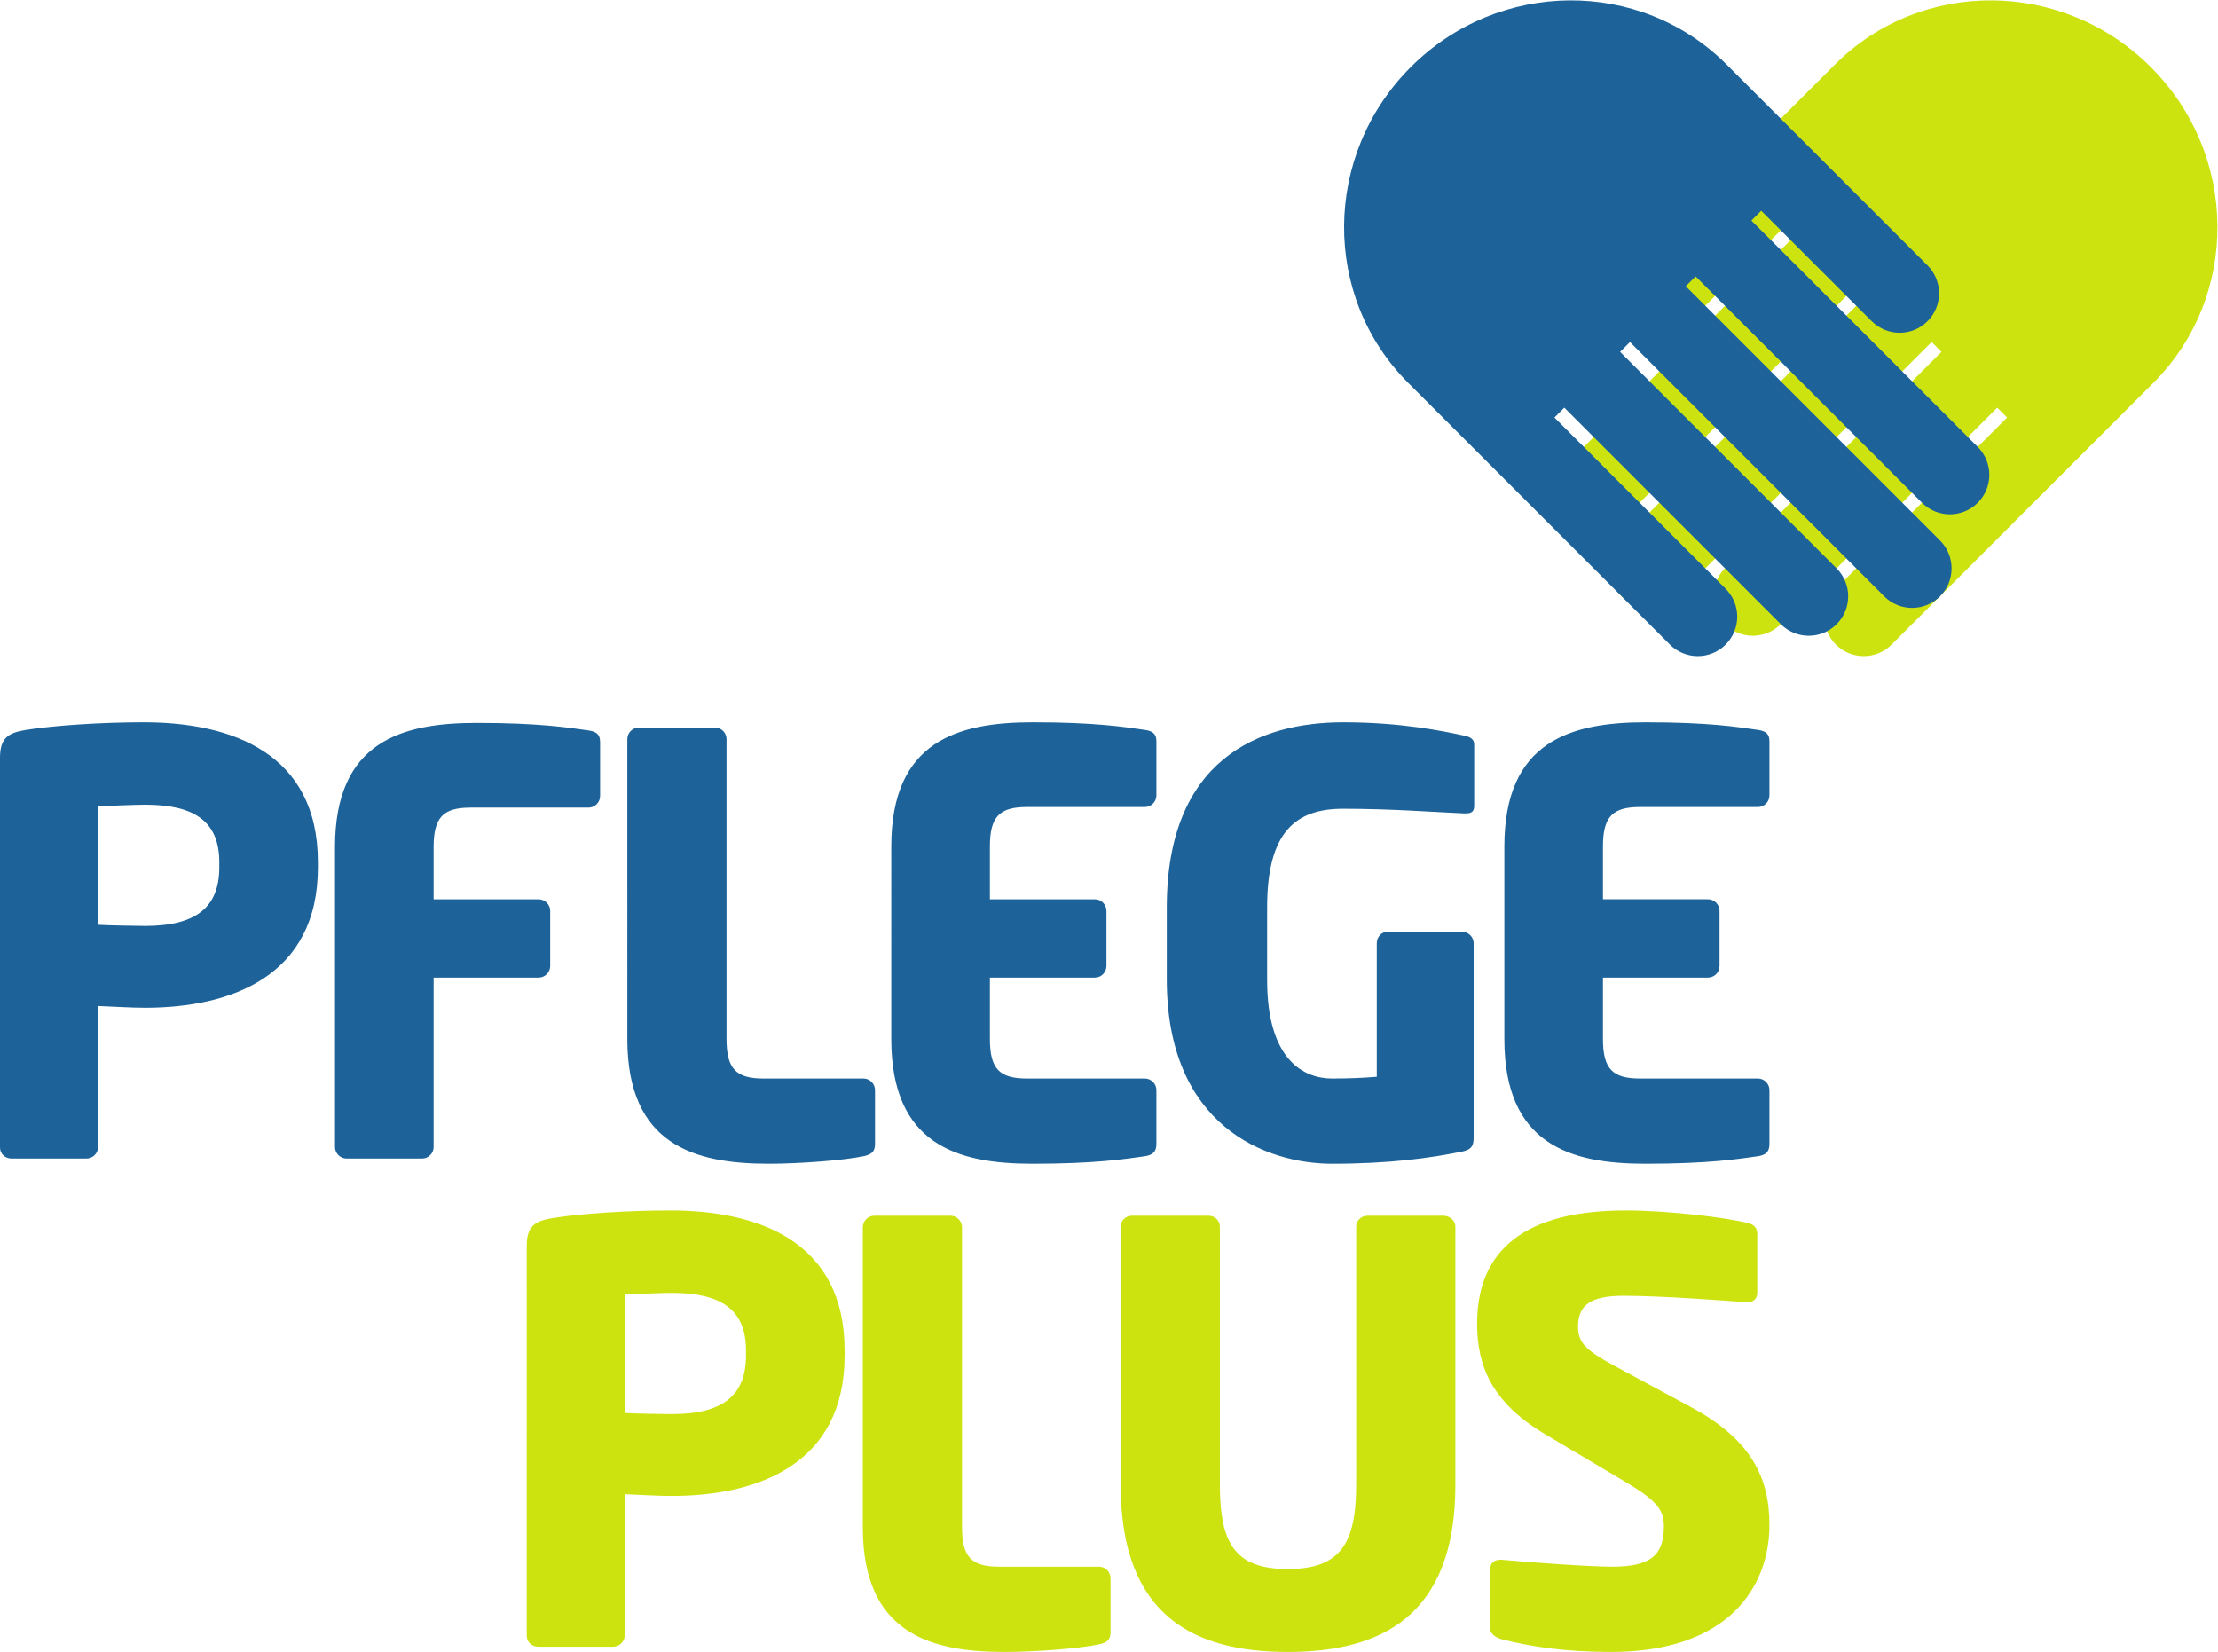
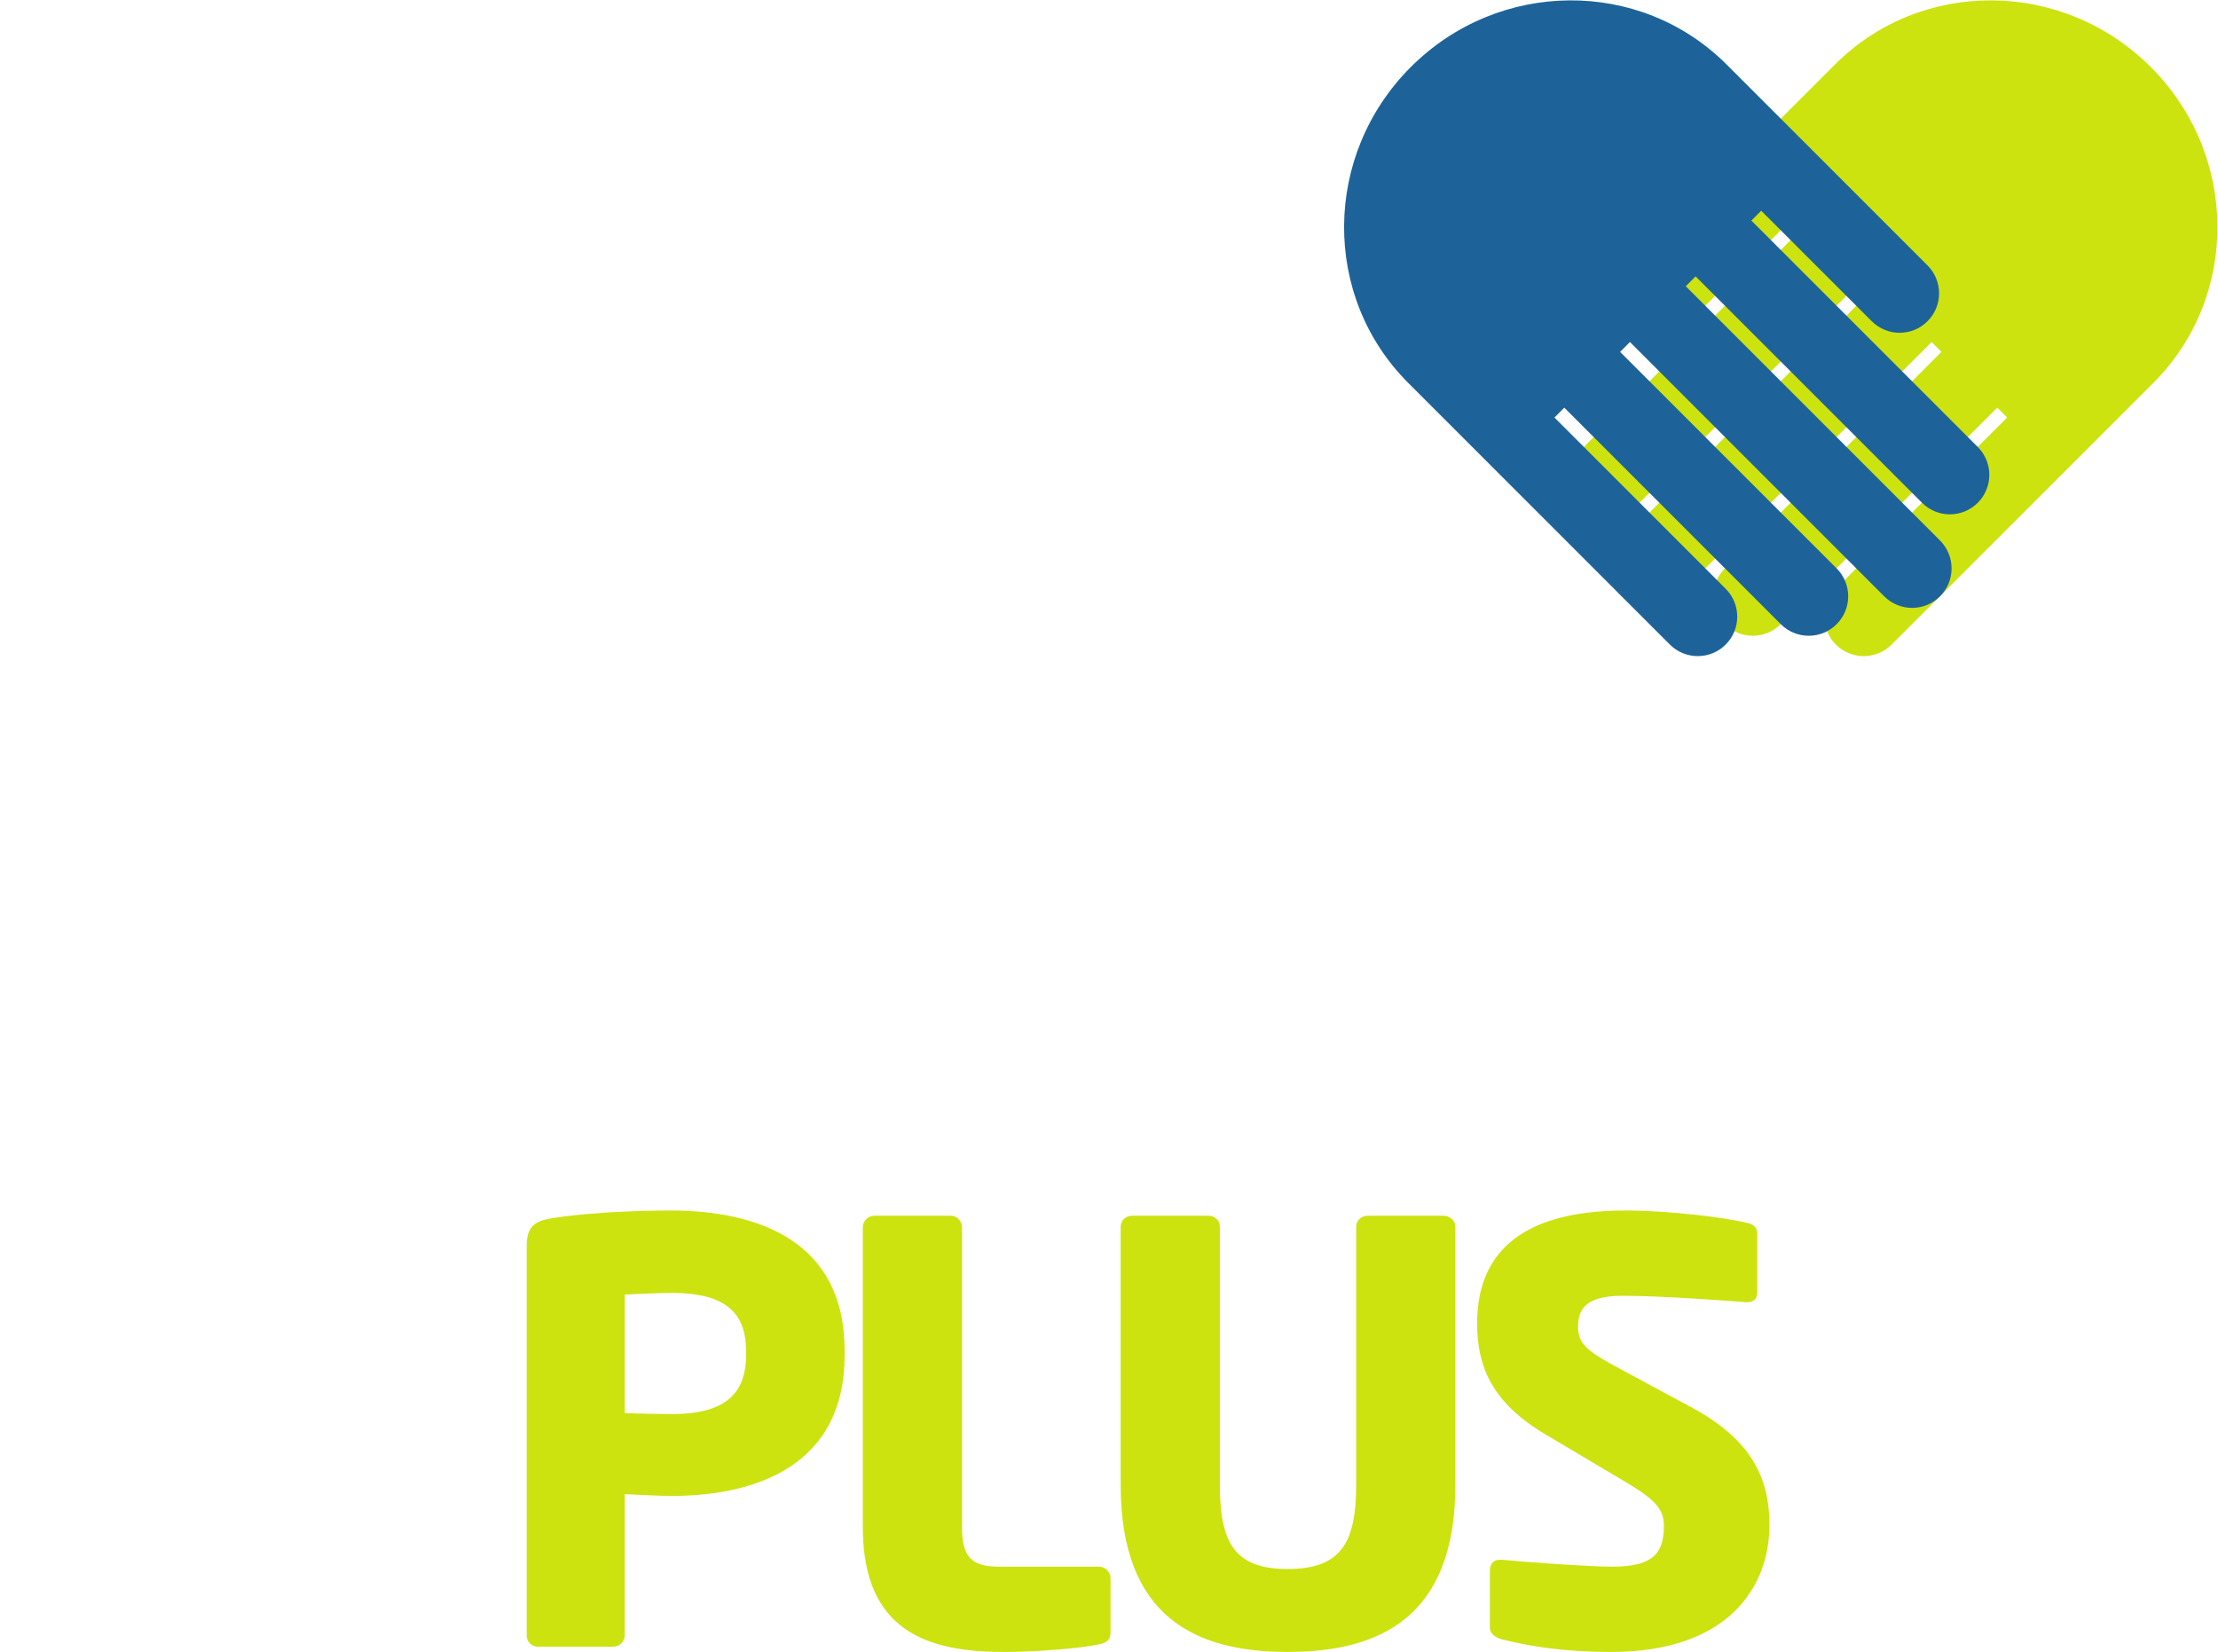
<svg xmlns="http://www.w3.org/2000/svg" viewBox="0 0 261.16 194.507" height="194.507" width="261.16" xml:space="preserve" id="svg2" version="1.1">
  <defs id="defs6" />
  <g transform="matrix(1.333,0,0,-1.333,0,194.507)" id="g10">
    <g transform="scale(0.1)" id="g12">
-       <path id="path14" style="fill:#1d639a;fill-opacity:1;fill-rule:nonzero;stroke:none" d="m 1448.71,746.324 h 104.02 c 5.64,0 10.25,4.621 10.25,10.254 v 47.656 c 0,6.641 -3.06,9.219 -10.25,10.235 -17.93,2.57 -43.54,6.691 -98.89,6.691 -66.09,0 -125.02,-16.418 -125.02,-109.66 V 541.375 c 0,-93.246 58.4,-110.156 124.5,-110.156 55.36,0 81.48,4.09 99.41,6.633 7.19,1.046 10.25,4.117 10.25,10.769 v 47.645 c 0,5.664 -4.61,10.254 -10.25,10.254 h -104.02 c -24.09,0 -32.79,8.203 -32.79,34.855 v 54.305 h 92.73 c 5.62,0 10.25,4.609 10.25,10.254 v 48.664 c 0,5.632 -4.63,10.254 -10.25,10.254 h -92.73 V 711.5 c 0,26.621 8.7,34.824 32.79,34.824 z m -155.22,63.039 c -18.95,4.09 -55.86,11.797 -107.09,11.797 -74.3,0 -155.77,-32.824 -155.77,-163.469 v -63.554 c 0,-129.629 87.63,-162.918 146.03,-162.918 51.25,0 87.1,5.113 114.78,10.75 7.69,1.519 10.25,4.613 10.25,11.793 v 172.172 c 0,5.625 -4.61,10.234 -10.25,10.234 h -65.61 c -5.62,0 -9.71,-4.609 -9.71,-10.234 V 508.063 c -12.32,-1.016 -25.11,-1.543 -39.46,-1.543 -25.1,0 -57.39,16.406 -57.39,87.121 v 64.05 c 0,67.122 25.61,87.09 67.13,87.09 43.56,0 81.97,-3.066 106.56,-4.09 h 1.55 c 4.62,0 7.67,1.024 7.67,6.661 v 54.304 c 0,4.641 -3.59,6.68 -8.69,7.707 z m -282.29,5.106 c -17.942,2.57 -43.552,6.691 -98.903,6.691 -66.106,0 -125.02,-16.418 -125.02,-109.66 V 541.375 c 0,-93.246 58.407,-110.156 124.508,-110.156 55.356,0 81.473,4.09 99.415,6.633 7.17,1.046 10.26,4.117 10.26,10.769 v 47.645 c 0,5.664 -4.63,10.254 -10.26,10.254 H 907.18 c -24.082,0 -32.793,8.203 -32.793,34.855 v 54.305 h 92.715 c 5.625,0 10.234,4.609 10.234,10.254 v 48.664 c 0,5.632 -4.609,10.254 -10.234,10.254 H 874.387 V 711.5 c 0,26.621 8.711,34.824 32.793,34.824 h 104.02 c 5.63,0 10.26,4.621 10.26,10.254 v 47.656 c 0,6.641 -3.09,9.219 -10.26,10.235 z M 762.688,506.52 h -88.145 c -24.082,0 -32.797,8.203 -32.797,34.855 v 264.922 c 0,5.633 -4.598,10.223 -10.254,10.223 h -67.105 c -5.645,0 -10.254,-4.59 -10.254,-10.223 V 541.375 c 0,-93.246 58.914,-110.156 125.039,-110.156 27.148,0 66.601,3.043 83.516,6.633 7.167,1.546 10.234,4.117 10.234,10.769 v 47.645 c 0,5.664 -4.602,10.254 -10.234,10.254 z M 519.836,813.98 c -17.93,2.54 -43.555,6.641 -98.906,6.641 -66.094,0 -125.02,-16.387 -125.02,-109.648 V 446.051 c 0,-5.629 4.61,-10.231 10.25,-10.231 h 66.625 c 5.645,0 10.235,4.602 10.235,10.231 V 595.68 h 92.703 c 5.636,0 10.265,4.609 10.265,10.254 v 48.664 c 0,5.632 -4.629,10.254 -10.265,10.254 H 383.02 v 46.121 c 0,26.66 8.71,34.824 32.793,34.824 h 104.023 c 5.644,0 10.234,4.629 10.234,10.254 v 47.676 c 0,6.66 -3.086,9.199 -10.234,10.253 z M 193.703,693.043 c 0,-34.863 -19.992,-51.758 -65.586,-51.758 -5.644,0 -35.871,0.528 -41.504,1.016 v 104.551 c 6.129,0.5 34.317,1.523 41.504,1.523 43.028,0 65.586,-14.336 65.586,-50.723 z M 127.07,821.16 c -36.883,0 -77.871,-2.609 -104.004,-6.691 C 7.18,811.93 0,807.281 0,789.891 V 445.559 c 0,-5.637 4.617,-9.739 10.242,-9.739 h 66.106 c 5.637,0 10.266,4.602 10.266,10.231 v 124.523 c 12.801,-0.5 29.2,-1.554 41.504,-1.554 76.348,0 152.684,28.203 152.684,124.023 v 4.609 c 0,96.328 -76.336,123.508 -153.731,123.508" />
      <path id="path16" style="fill:#cce310;fill-opacity:1;fill-rule:nonzero;stroke:none" d="m 1493.79,216.23 -65.58,35.352 c -27.67,14.859 -34.32,21.539 -34.32,35.879 0,18.449 10.74,27.148 39.96,27.148 34.87,0 94.28,-4.609 108.64,-5.648 0.5,0 1.02,0 1.02,0 6.65,0 8.7,4.121 8.7,8.711 v 51.758 c 0,5.652 -3.59,8.199 -7.67,9.242 -19.48,5.109 -71.23,11.269 -108.62,11.269 -99.43,0 -131.17,-43.57 -131.17,-99.921 0,-37.418 12.79,-69.688 60.44,-97.891 l 70.73,-42.02 c 26.63,-15.871 33.81,-24.078 33.81,-38.929 0,-24.578 -10.25,-35.86 -45.59,-35.86 -20,0 -76.38,4.09 -97.38,6.121 h -1.54 c -5.11,0 -9.2,-2.543 -9.2,-9.703 V 21.512 c 0,-5.633 5.11,-8.703 10.22,-10.242 C 1352.4,4.609 1382.61,0 1423.11,0 c 104.02,0 139.87,57.891 139.87,112.199 0,41.512 -15.89,75.34 -69.19,104.031 z M 1274.8,385.332 h -66.61 c -5.65,0 -10.26,-4.094 -10.26,-9.742 V 147.582 c 0,-52.293 -14.33,-74.312 -60.45,-74.312 -46.11,0 -59.95,22.02 -59.95,74.312 V 375.59 c 0,5.648 -4.62,9.742 -10.24,9.742 h -67.13 c -5.625,0 -10.258,-4.094 -10.258,-9.742 V 147.582 C 989.902,30.738 1056,0 1137.48,0 c 81.47,0 148.07,30.738 148.07,147.582 V 375.59 c 0,5.648 -5.11,9.742 -10.75,9.742 z M 970.684,75.32 h -88.106 c -24.101,0 -32.812,8.199 -32.812,34.821 v 264.941 c 0,5.617 -4.598,10.25 -10.243,10.25 h -67.14 c -5.625,0 -10.242,-4.633 -10.242,-10.25 V 110.141 C 762.141,16.91 821.074,0 887.168,0 c 27.148,0 66.602,3.059 83.516,6.66 7.187,1.539 10.265,4.102 10.265,10.73 V 65.082 c 0,5.629 -4.621,10.238 -10.265,10.238 z M 658.945,261.809 c 0,-34.821 -19.98,-51.719 -65.586,-51.719 -5.644,0 -35.867,0.492 -41.523,1.019 v 104.512 c 6.16,0.508 34.348,1.559 41.523,1.559 43.047,0 65.586,-14.371 65.586,-50.739 z m -66.601,128.132 c -36.914,0 -77.899,-2.582 -104.024,-6.66 -15.898,-2.582 -23.054,-7.191 -23.054,-24.59 V 14.352 c 0,-5.66 4.597,-9.742 10.242,-9.742 h 66.105 c 5.633,0 10.223,4.609 10.223,10.242 V 139.371 c 12.832,-0.519 29.219,-1.539 41.523,-1.539 76.348,0 152.696,28.18 152.696,123.977 v 4.632 c 0,96.329 -76.348,123.5 -153.711,123.5" />
-       <path id="path18" style="fill:#cce310;fill-opacity:1;fill-rule:nonzero;stroke:none" d="m 1621.64,889.82 c -13.61,13.625 -13.63,35.684 0,49.297 l 151.26,151.253 -8.71,8.71 -191.28,-191.279 c -13.6,-13.613 -35.66,-13.613 -49.28,0 -13.6,13.613 -13.6,35.683 0,49.297 l 191.28,191.252 -8.7,8.71 -224.61,-224.622 c -13.62,-13.614 -35.69,-13.614 -49.28,0 -13.61,13.613 -13.61,35.695 0,49.308 l 224.6,224.594 -8.7,8.7 -199.97,-199.95 c -13.61,-13.64 -35.67,-13.64 -49.27,0 -13.62,13.61 -13.62,35.66 0,49.27 l 199.96,199.97 -8.71,8.69 -97.59,-97.59 c -13.62,-13.61 -35.67,-13.61 -49.31,0 -13.58,13.61 -13.58,35.68 0,49.29 l 177.49,177.46 c 76.42,76.42 201.32,75.41 279,-2.24 77.65,-77.66 78.64,-202.57 2.23,-279.01 l -79.87,-79.85 v 0 L 1670.91,889.82 c -13.6,-13.593 -35.66,-13.593 -49.27,0" />
+       <path id="path18" style="fill:#cce310;fill-opacity:1;fill-rule:nonzero;stroke:none" d="m 1621.64,889.82 c -13.61,13.625 -13.63,35.684 0,49.297 l 151.26,151.253 -8.71,8.71 -191.28,-191.279 c -13.6,-13.613 -35.66,-13.613 -49.28,0 -13.6,13.613 -13.6,35.683 0,49.297 l 191.28,191.252 -8.7,8.71 -224.61,-224.622 c -13.62,-13.614 -35.69,-13.614 -49.28,0 -13.61,13.613 -13.61,35.695 0,49.308 l 224.6,224.594 -8.7,8.7 -199.97,-199.95 c -13.61,-13.64 -35.67,-13.64 -49.27,0 -13.62,13.61 -13.62,35.66 0,49.27 l 199.96,199.97 -8.71,8.69 -97.59,-97.59 c -13.62,-13.61 -35.67,-13.61 -49.31,0 -13.58,13.61 -13.58,35.68 0,49.29 l 177.49,177.46 c 76.42,76.42 201.32,75.41 279,-2.24 77.65,-77.66 78.64,-202.57 2.23,-279.01 v 0 L 1670.91,889.82 c -13.6,-13.593 -35.66,-13.593 -49.27,0" />
      <path id="path20" style="fill:#1d639a;fill-opacity:1;fill-rule:nonzero;stroke:none" d="m 1524.32,889.82 c 13.61,13.625 13.61,35.684 0,49.297 l -151.24,151.253 8.7,8.71 191.26,-191.279 c 13.61,-13.613 35.69,-13.613 49.28,0 13.62,13.613 13.62,35.683 0,49.297 l -191.26,191.252 8.71,8.71 224.59,-224.622 c 13.61,-13.614 35.67,-13.614 49.3,0 13.59,13.613 13.59,35.695 0,49.308 l -224.61,224.594 8.7,8.7 199.97,-199.95 c 13.59,-13.64 35.65,-13.64 49.28,0 13.59,13.61 13.59,35.66 0,49.27 l -199.96,199.97 8.67,8.69 97.62,-97.59 c 13.62,-13.61 35.69,-13.61 49.27,0 13.63,13.61 13.63,35.68 0,49.29 l -177.44,177.46 c -76.42,76.42 -201.34,75.41 -279,-2.24 -77.65,-77.66 -78.66,-202.57 -2.24,-279.01 l 79.87,-79.85 v 0 l 151.24,-151.26 c 13.62,-13.593 35.7,-13.593 49.29,0" />
    </g>
  </g>
</svg>